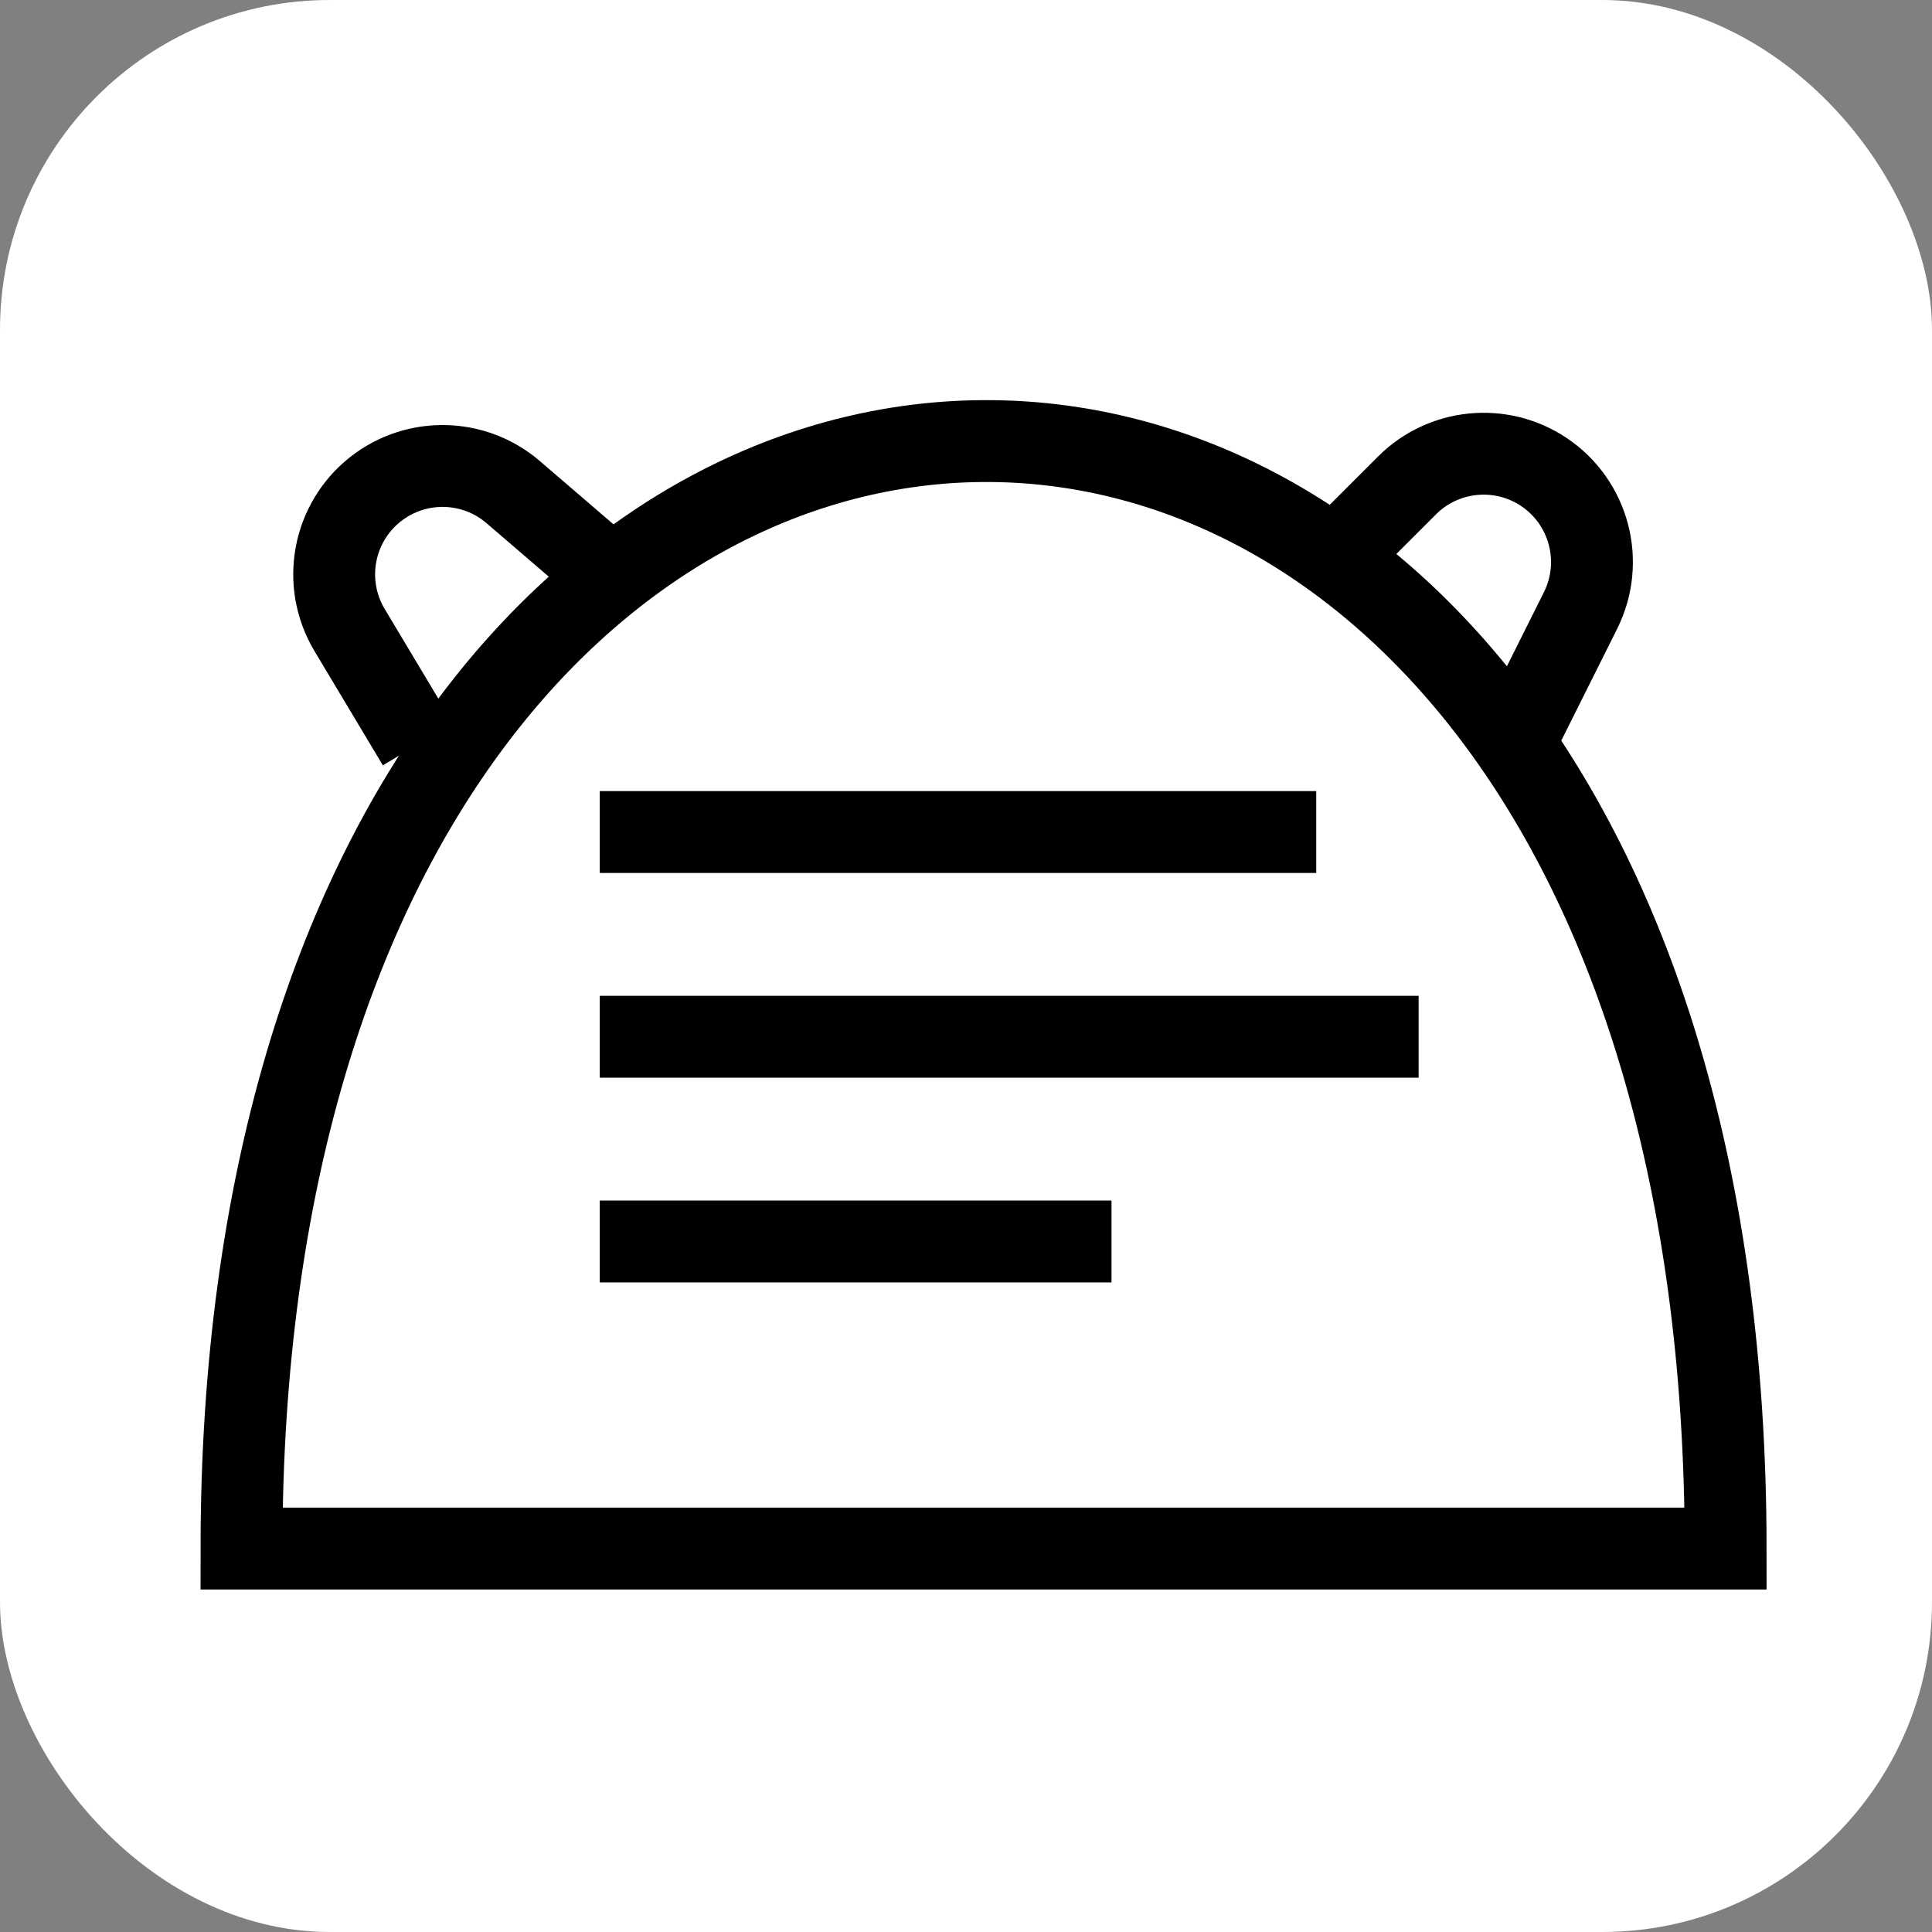
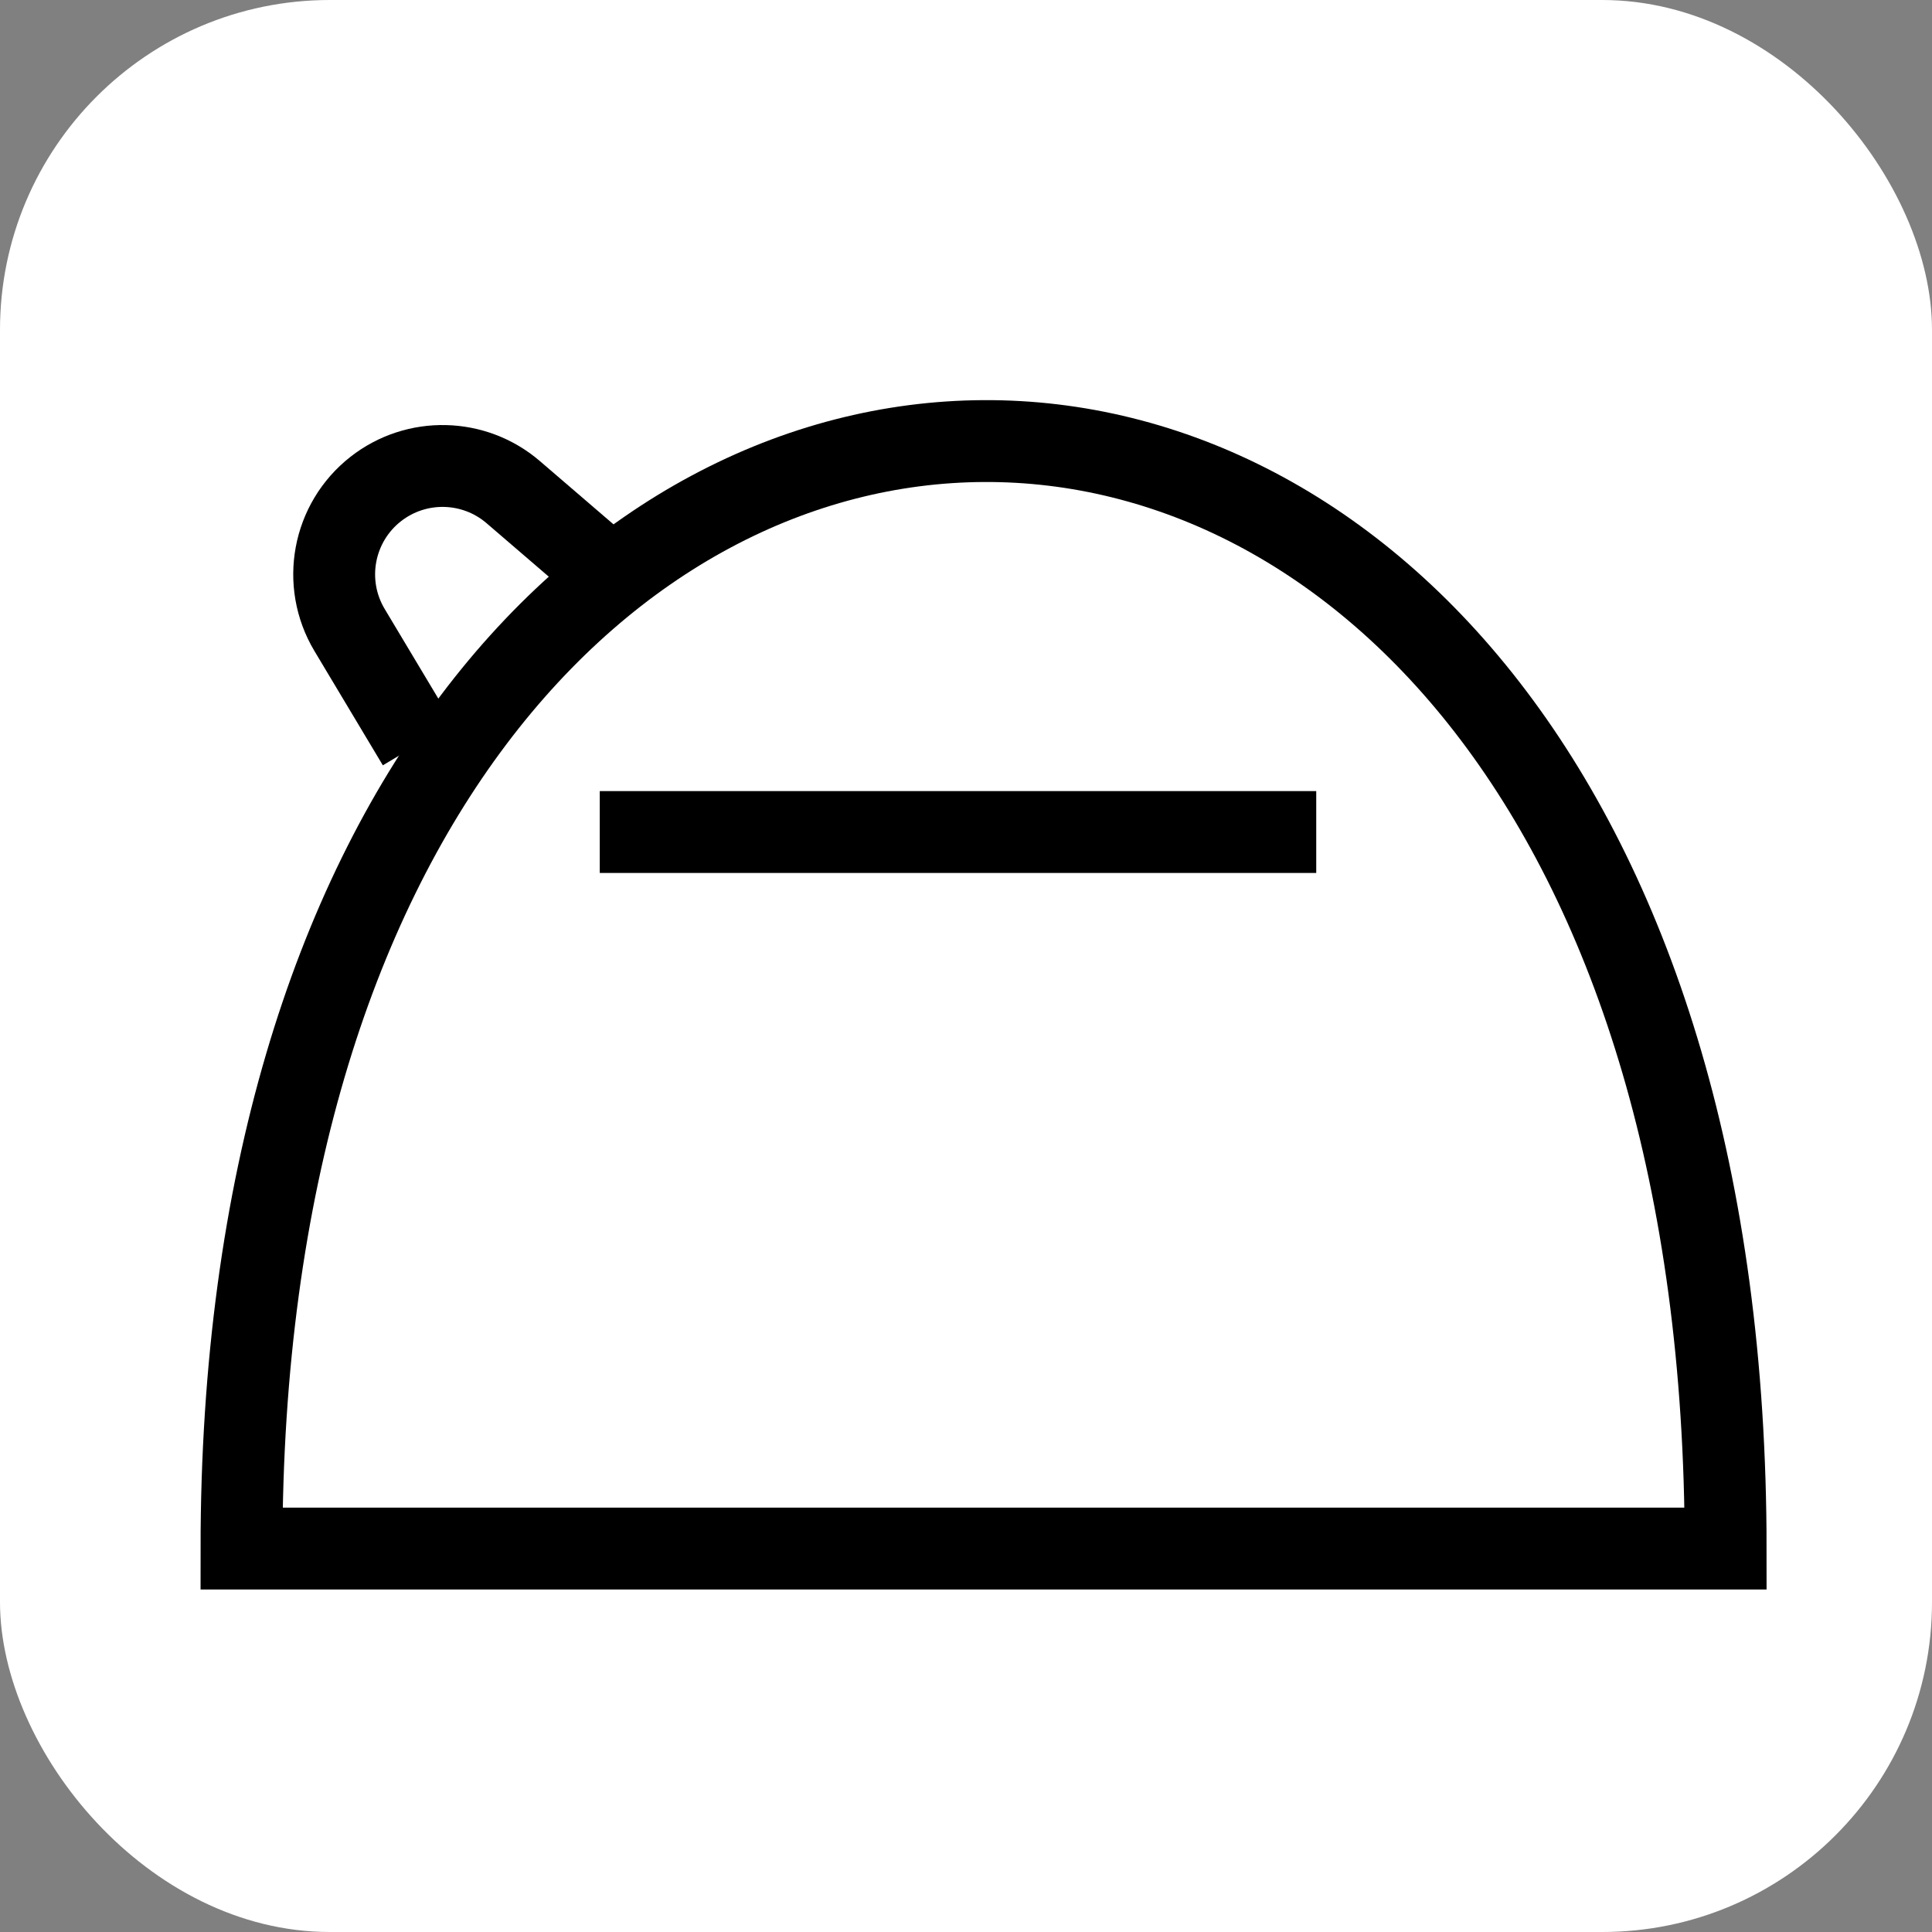
<svg xmlns="http://www.w3.org/2000/svg" width="32" height="32" viewBox="0 0 32 32" fill="none">
  <rect x="0" y="0" width="32" height="32" fill="#808080" stroke="none" />
  <rect width="32" height="32" rx="5.463" fill="white" />
  <path d="M4 25.649C4 1.316 28.582 1.066 28.582 25.649L4 25.649Z" fill="white" stroke="black" stroke-width="1.356" />
  <path d="M6.923 12.328L5.79 10.435C5.325 9.658 5.511 8.657 6.224 8.099V8.099C6.898 7.572 7.851 7.594 8.5 8.151L10.112 9.536" stroke="black" stroke-width="1.356" />
-   <path d="M25.192 12.086L26.178 10.113C26.583 9.303 26.322 8.319 25.569 7.816V7.816C24.857 7.342 23.909 7.436 23.304 8.041L21.801 9.543" stroke="black" stroke-width="1.356" />
  <path d="M9.934 13.781H21.801" stroke="black" stroke-width="1.356" />
-   <path d="M9.934 17.172H23.497" stroke="black" stroke-width="1.356" />
-   <path d="M9.934 20.563H18.41" stroke="black" stroke-width="1.356" />
</svg>